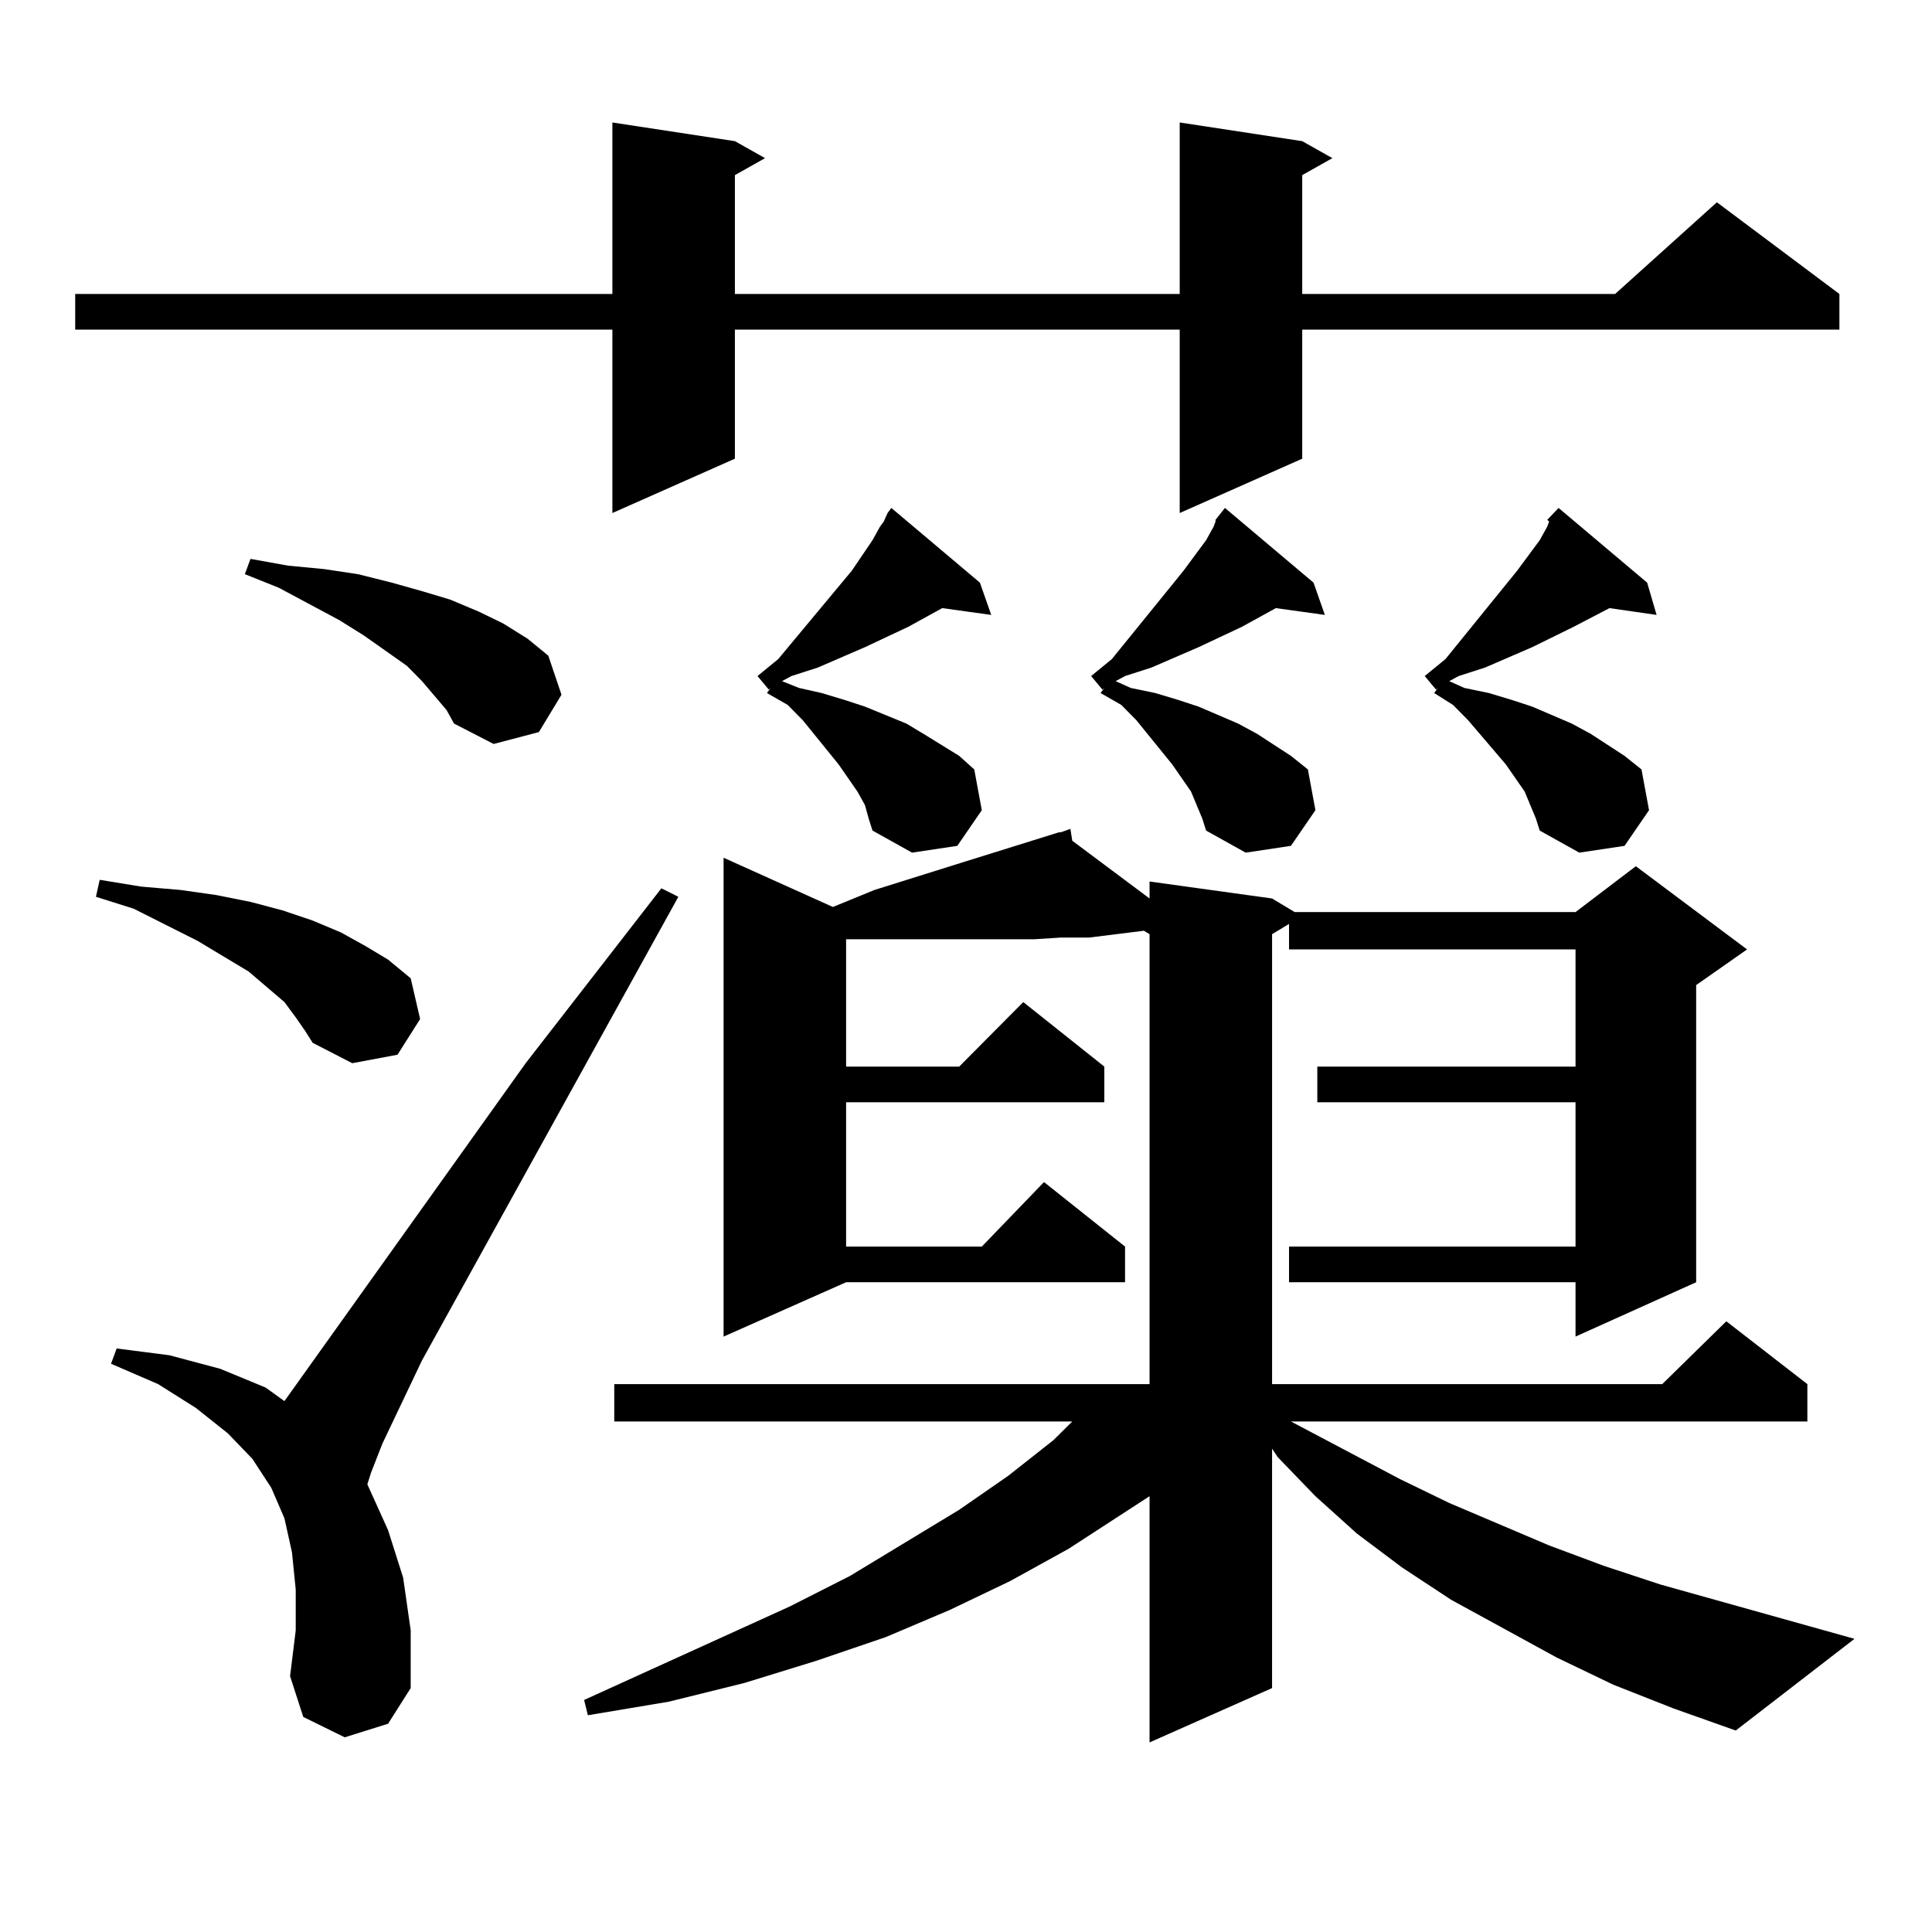
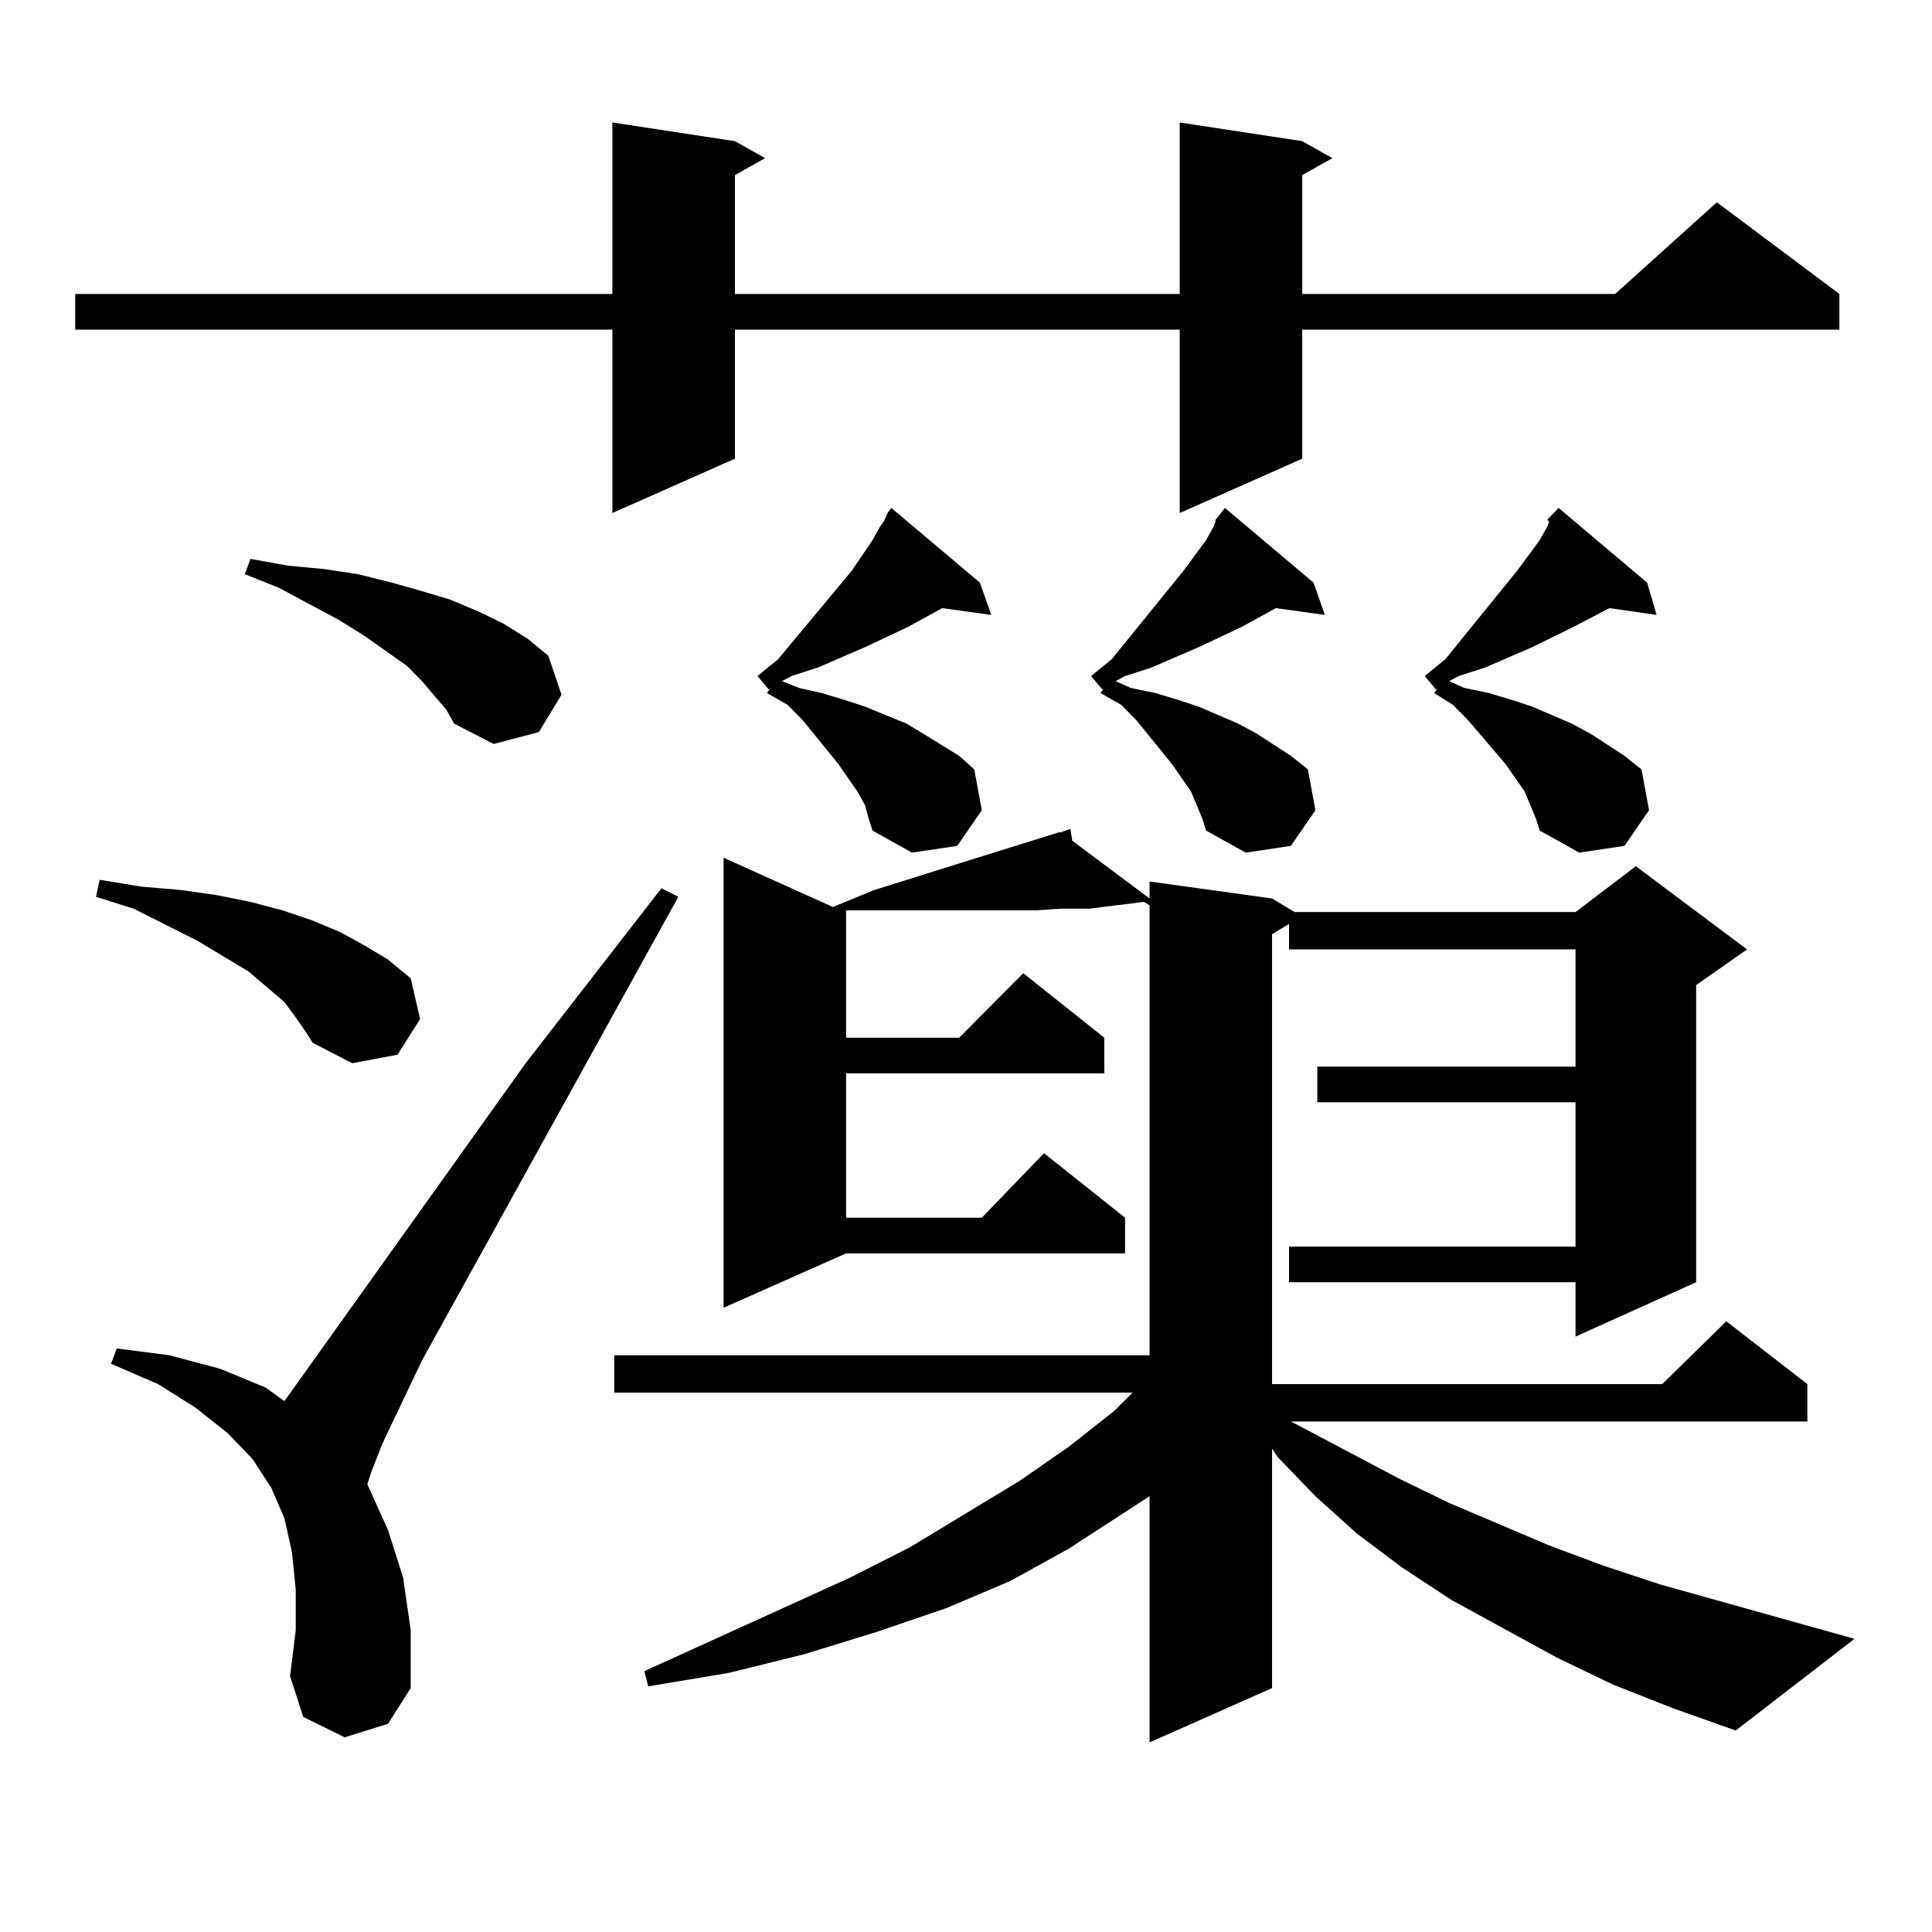
<svg xmlns="http://www.w3.org/2000/svg" version="1.1" id="图层_1" x="0px" y="0px" width="1000px" height="1000px" viewBox="0 0 1000 1000" enable-background="new 0 0 1000 1000" xml:space="preserve">
-   <path d="M674.032,73.063l15.609,8.789l-15.609,8.789v61.523h161.947l52.682-47.461l63.413,47.461v18.457H674.032v66.797  l-63.413,28.125v-94.922H380.381v66.797l-63.413,28.125v-94.922H38.926v-18.457h278.042v-88.77l63.413,9.668l15.609,8.789  l-15.609,8.789v61.523h230.238v-88.77L674.032,73.063z M153.069,526.578l-5.854-7.91l-18.536-15.82l-26.341-15.82l-33.17-16.699  l-19.512-6.152l1.951-8.789l21.463,3.516l20.487,1.758l18.536,2.637l17.561,3.516l16.585,4.395l15.609,5.273l14.634,6.152  l12.683,7.031l11.707,7.031l11.707,9.668l4.878,21.094l-11.707,18.457l-23.414,4.395l-20.487-10.547l-3.902-6.152L153.069,526.578z   M178.435,899.234l-21.463-10.547l-6.829-21.094l2.927-23.73V822.77l-1.951-19.336l-3.902-17.578l-6.829-15.82l-9.756-14.941  l-12.683-13.184l-16.585-13.184l-19.512-12.305l-24.39-10.547l2.927-7.91l27.316,3.516l26.341,7.031l23.414,9.668l9.756,7.031  l124.875-174.902l70.242-90.527l8.78,4.395l-132.68,239.941l-20.487,43.066l-5.854,14.941l-1.951,6.152l10.731,23.73l7.805,24.609  l3.902,27.246v29.883l-11.707,18.457L178.435,899.234z M231.116,367.496l-12.683-14.941l-7.805-7.91l-22.438-15.82l-12.683-7.91  l-31.219-16.699l-17.561-7.031l2.927-7.91l19.512,3.516l18.536,1.758l17.561,2.637l17.561,4.395l15.609,4.395l14.634,4.395  l14.634,6.152l12.683,6.152l12.683,7.91l10.731,8.789l6.829,20.215l-11.707,19.336l-23.414,6.152l-20.487-10.547L231.116,367.496z   M835.004,871.988l-29.268-14.063l-54.633-29.883l-25.365-16.699l-23.414-17.578l-21.463-19.336l-19.512-20.215l-2.927-4.395  v123.926l-63.413,28.125V774.43l-41.95,27.246l-30.243,16.699l-31.219,14.941l-33.17,14.063l-36.097,12.305l-37.072,11.426  l-39.023,9.668l-41.95,7.031l-1.951-7.91l106.339-48.34l31.219-15.82l56.584-34.277l25.365-17.578l23.414-18.457l9.756-9.668  H317.943v-19.336H595.01v-232.91l-2.927-1.758l-28.292,3.516h-14.634l-13.658,0.879h-30.243h-15.609h-15.609h-16.585h-16.585h-2.927  v65.918h58.535l33.17-33.398l41.95,33.398v18.457H437.94v74.707h70.242l32.194-33.398l41.95,33.398v18.457H437.94l-63.413,28.125  V443.961l56.584,25.488l21.463-8.789l44.877-14.063l50.73-15.82h0.976l4.878-1.758l0.976,6.152l39.999,29.883v-8.789l63.413,8.789  l11.707,7.031h145.362l31.219-23.73l57.56,43.066l-26.341,18.457v153.809l-62.438,28.125v-28.125H667.203V645.23h148.289v-74.707  H681.837v-18.457h133.655v-60.645H667.203v-13.184l-8.78,5.273v232.91h201.946l33.17-32.52l41.95,32.52v19.336H668.179  l56.584,29.883l25.365,12.305l51.706,21.973l28.292,10.547l29.268,9.668l100.485,28.125l-61.462,47.461l-32.194-11.426  L835.004,871.988z M447.696,416.715l-3.902-7.031l-9.756-14.063l-18.536-22.852l-7.805-7.91l-10.731-6.152l1.951-2.637l-0.976,0.879  l-5.854-7.031l10.731-8.789l38.048-45.703l10.731-15.82l3.902-7.031l1.951-2.637l1.951-4.395l1.951-2.637l45.853,38.672  l5.854,16.699l-25.365-3.516l-17.561,9.668l-22.438,10.547l-24.39,10.547l-13.658,4.395l-4.878,2.637l8.78,3.516l11.707,2.637  l11.707,3.516l10.731,3.516l10.731,4.395l10.731,4.395l8.78,5.273l18.536,11.426l7.805,7.031l3.902,21.094L495.5,437.809  l-23.414,3.516l-20.487-11.426l-1.951-6.152L447.696,416.715z M629.155,269.059l4.878-6.152l45.853,38.672l5.854,16.699  l-25.365-3.516l-17.561,9.668l-22.438,10.547l-24.39,10.547l-13.658,4.395l-4.878,2.637l7.805,3.516l12.683,2.637l11.707,3.516  l10.731,3.516l20.487,8.789l9.756,5.273l17.561,11.426l8.78,7.031l3.902,21.094l-12.683,18.457l-23.414,3.516l-20.487-11.426  l-1.951-6.152l-2.927-7.031l-2.927-7.031l-9.756-14.063l-18.536-22.852l-7.805-7.91l-10.731-6.152l1.951-2.637l-0.976,0.879  l-5.854-7.031l10.731-8.789l37.072-45.703l11.707-15.82l3.902-7.031l0.976-2.637V269.059z M800.858,269.059l5.854-6.152  l45.853,38.672l4.878,16.699l-24.39-3.516l-18.536,9.668l-21.463,10.547l-24.39,10.547l-13.658,4.395l-4.878,2.637l7.805,3.516  l12.683,2.637l11.707,3.516l10.731,3.516l20.487,8.789l9.756,5.273l17.561,11.426l8.78,7.031l3.902,21.094l-12.683,18.457  l-23.414,3.516l-20.487-11.426l-1.951-6.152l-2.927-7.031l-2.927-7.031l-9.756-14.063l-19.512-22.852l-7.805-7.91l-9.756-6.152  l1.951-2.637l-0.976,0.879l-5.854-7.031l10.731-8.789l37.072-45.703l11.707-15.82l3.902-7.031l0.976-2.637L800.858,269.059z" />
+   <path d="M674.032,73.063l15.609,8.789l-15.609,8.789v61.523h161.947l52.682-47.461l63.413,47.461v18.457H674.032v66.797  l-63.413,28.125v-94.922H380.381v66.797l-63.413,28.125v-94.922H38.926v-18.457h278.042v-88.77l63.413,9.668l15.609,8.789  l-15.609,8.789v61.523h230.238v-88.77L674.032,73.063z M153.069,526.578l-5.854-7.91l-18.536-15.82l-26.341-15.82l-33.17-16.699  l-19.512-6.152l1.951-8.789l21.463,3.516l20.487,1.758l18.536,2.637l17.561,3.516l16.585,4.395l15.609,5.273l14.634,6.152  l12.683,7.031l11.707,7.031l11.707,9.668l4.878,21.094l-11.707,18.457l-23.414,4.395l-20.487-10.547l-3.902-6.152L153.069,526.578z   M178.435,899.234l-21.463-10.547l-6.829-21.094l2.927-23.73V822.77l-1.951-19.336l-3.902-17.578l-6.829-15.82l-9.756-14.941  l-12.683-13.184l-16.585-13.184l-19.512-12.305l-24.39-10.547l2.927-7.91l27.316,3.516l26.341,7.031l23.414,9.668l9.756,7.031  l124.875-174.902l70.242-90.527l8.78,4.395l-132.68,239.941l-20.487,43.066l-5.854,14.941l-1.951,6.152l10.731,23.73l7.805,24.609  l3.902,27.246v29.883l-11.707,18.457L178.435,899.234z M231.116,367.496l-12.683-14.941l-7.805-7.91l-22.438-15.82l-12.683-7.91  l-31.219-16.699l-17.561-7.031l2.927-7.91l19.512,3.516l18.536,1.758l17.561,2.637l17.561,4.395l15.609,4.395l14.634,4.395  l14.634,6.152l12.683,6.152l12.683,7.91l10.731,8.789l6.829,20.215l-11.707,19.336l-23.414,6.152l-20.487-10.547L231.116,367.496z   M835.004,871.988l-29.268-14.063l-54.633-29.883l-25.365-16.699l-23.414-17.578l-21.463-19.336l-19.512-20.215l-2.927-4.395  v123.926l-63.413,28.125V774.43l-41.95,27.246l-30.243,16.699l-33.17,14.063l-36.097,12.305l-37.072,11.426  l-39.023,9.668l-41.95,7.031l-1.951-7.91l106.339-48.34l31.219-15.82l56.584-34.277l25.365-17.578l23.414-18.457l9.756-9.668  H317.943v-19.336H595.01v-232.91l-2.927-1.758l-28.292,3.516h-14.634l-13.658,0.879h-30.243h-15.609h-15.609h-16.585h-16.585h-2.927  v65.918h58.535l33.17-33.398l41.95,33.398v18.457H437.94v74.707h70.242l32.194-33.398l41.95,33.398v18.457H437.94l-63.413,28.125  V443.961l56.584,25.488l21.463-8.789l44.877-14.063l50.73-15.82h0.976l4.878-1.758l0.976,6.152l39.999,29.883v-8.789l63.413,8.789  l11.707,7.031h145.362l31.219-23.73l57.56,43.066l-26.341,18.457v153.809l-62.438,28.125v-28.125H667.203V645.23h148.289v-74.707  H681.837v-18.457h133.655v-60.645H667.203v-13.184l-8.78,5.273v232.91h201.946l33.17-32.52l41.95,32.52v19.336H668.179  l56.584,29.883l25.365,12.305l51.706,21.973l28.292,10.547l29.268,9.668l100.485,28.125l-61.462,47.461l-32.194-11.426  L835.004,871.988z M447.696,416.715l-3.902-7.031l-9.756-14.063l-18.536-22.852l-7.805-7.91l-10.731-6.152l1.951-2.637l-0.976,0.879  l-5.854-7.031l10.731-8.789l38.048-45.703l10.731-15.82l3.902-7.031l1.951-2.637l1.951-4.395l1.951-2.637l45.853,38.672  l5.854,16.699l-25.365-3.516l-17.561,9.668l-22.438,10.547l-24.39,10.547l-13.658,4.395l-4.878,2.637l8.78,3.516l11.707,2.637  l11.707,3.516l10.731,3.516l10.731,4.395l10.731,4.395l8.78,5.273l18.536,11.426l7.805,7.031l3.902,21.094L495.5,437.809  l-23.414,3.516l-20.487-11.426l-1.951-6.152L447.696,416.715z M629.155,269.059l4.878-6.152l45.853,38.672l5.854,16.699  l-25.365-3.516l-17.561,9.668l-22.438,10.547l-24.39,10.547l-13.658,4.395l-4.878,2.637l7.805,3.516l12.683,2.637l11.707,3.516  l10.731,3.516l20.487,8.789l9.756,5.273l17.561,11.426l8.78,7.031l3.902,21.094l-12.683,18.457l-23.414,3.516l-20.487-11.426  l-1.951-6.152l-2.927-7.031l-2.927-7.031l-9.756-14.063l-18.536-22.852l-7.805-7.91l-10.731-6.152l1.951-2.637l-0.976,0.879  l-5.854-7.031l10.731-8.789l37.072-45.703l11.707-15.82l3.902-7.031l0.976-2.637V269.059z M800.858,269.059l5.854-6.152  l45.853,38.672l4.878,16.699l-24.39-3.516l-18.536,9.668l-21.463,10.547l-24.39,10.547l-13.658,4.395l-4.878,2.637l7.805,3.516  l12.683,2.637l11.707,3.516l10.731,3.516l20.487,8.789l9.756,5.273l17.561,11.426l8.78,7.031l3.902,21.094l-12.683,18.457  l-23.414,3.516l-20.487-11.426l-1.951-6.152l-2.927-7.031l-2.927-7.031l-9.756-14.063l-19.512-22.852l-7.805-7.91l-9.756-6.152  l1.951-2.637l-0.976,0.879l-5.854-7.031l10.731-8.789l37.072-45.703l11.707-15.82l3.902-7.031l0.976-2.637L800.858,269.059z" />
</svg>